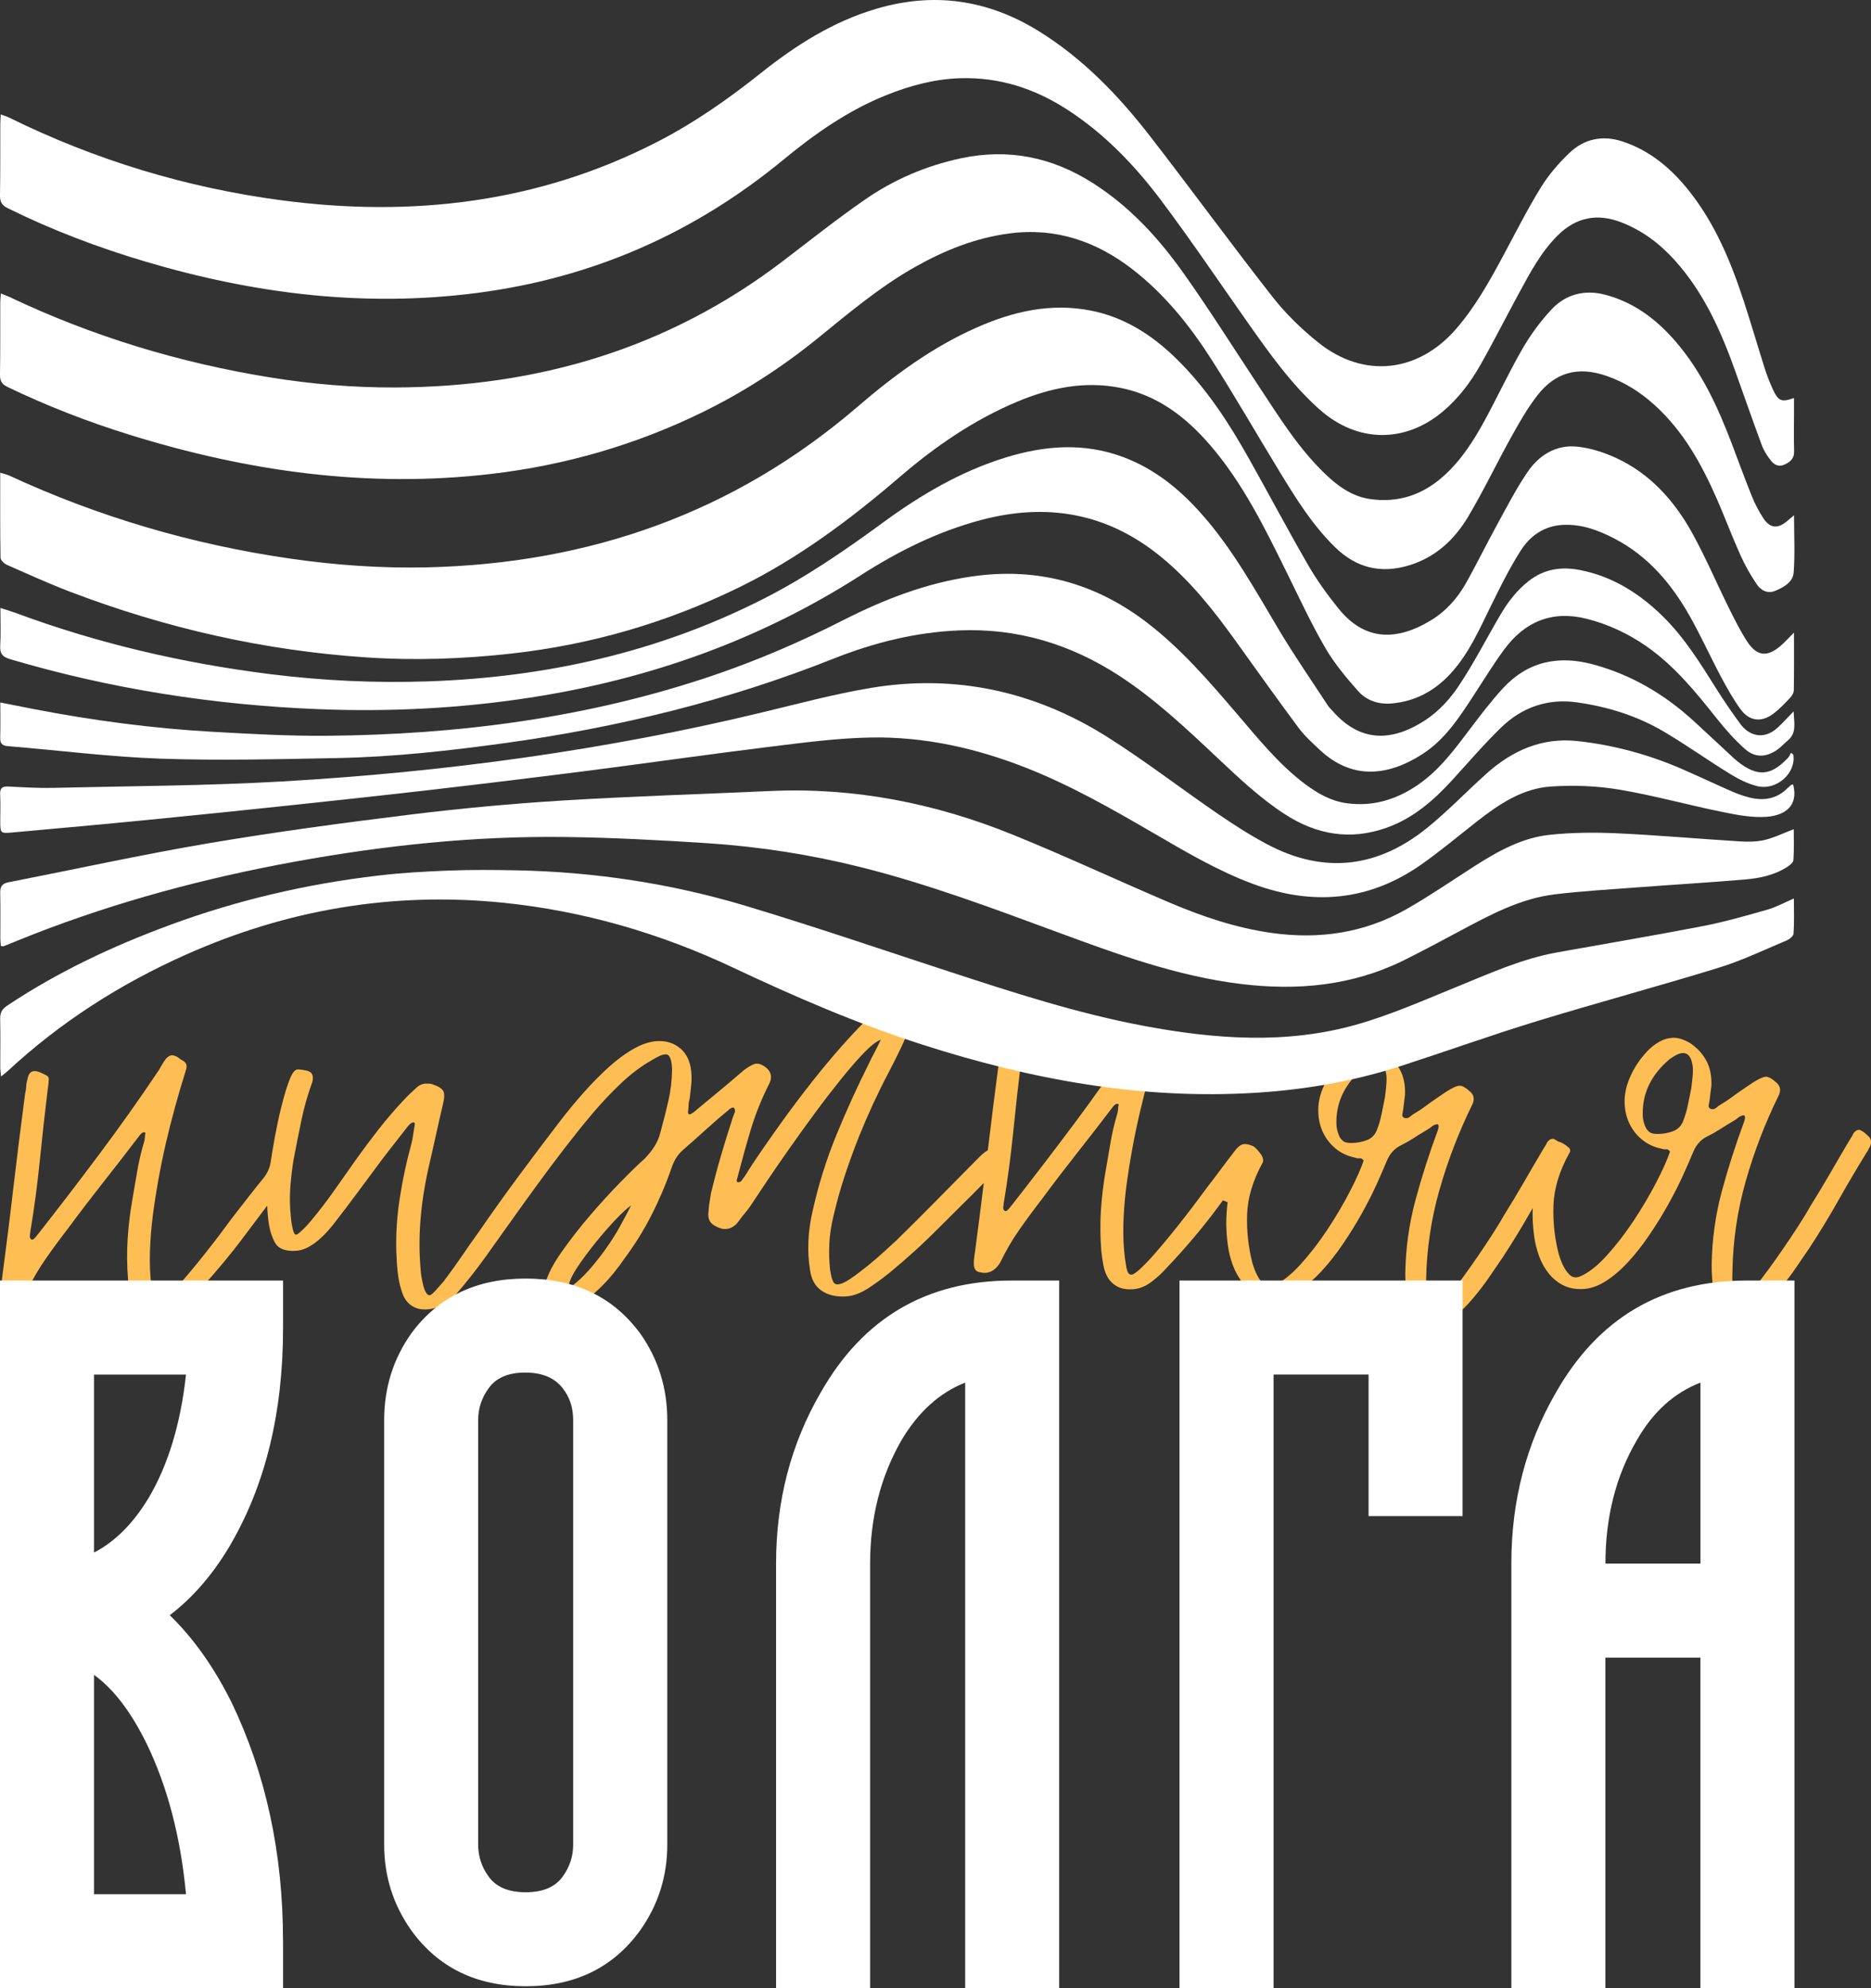
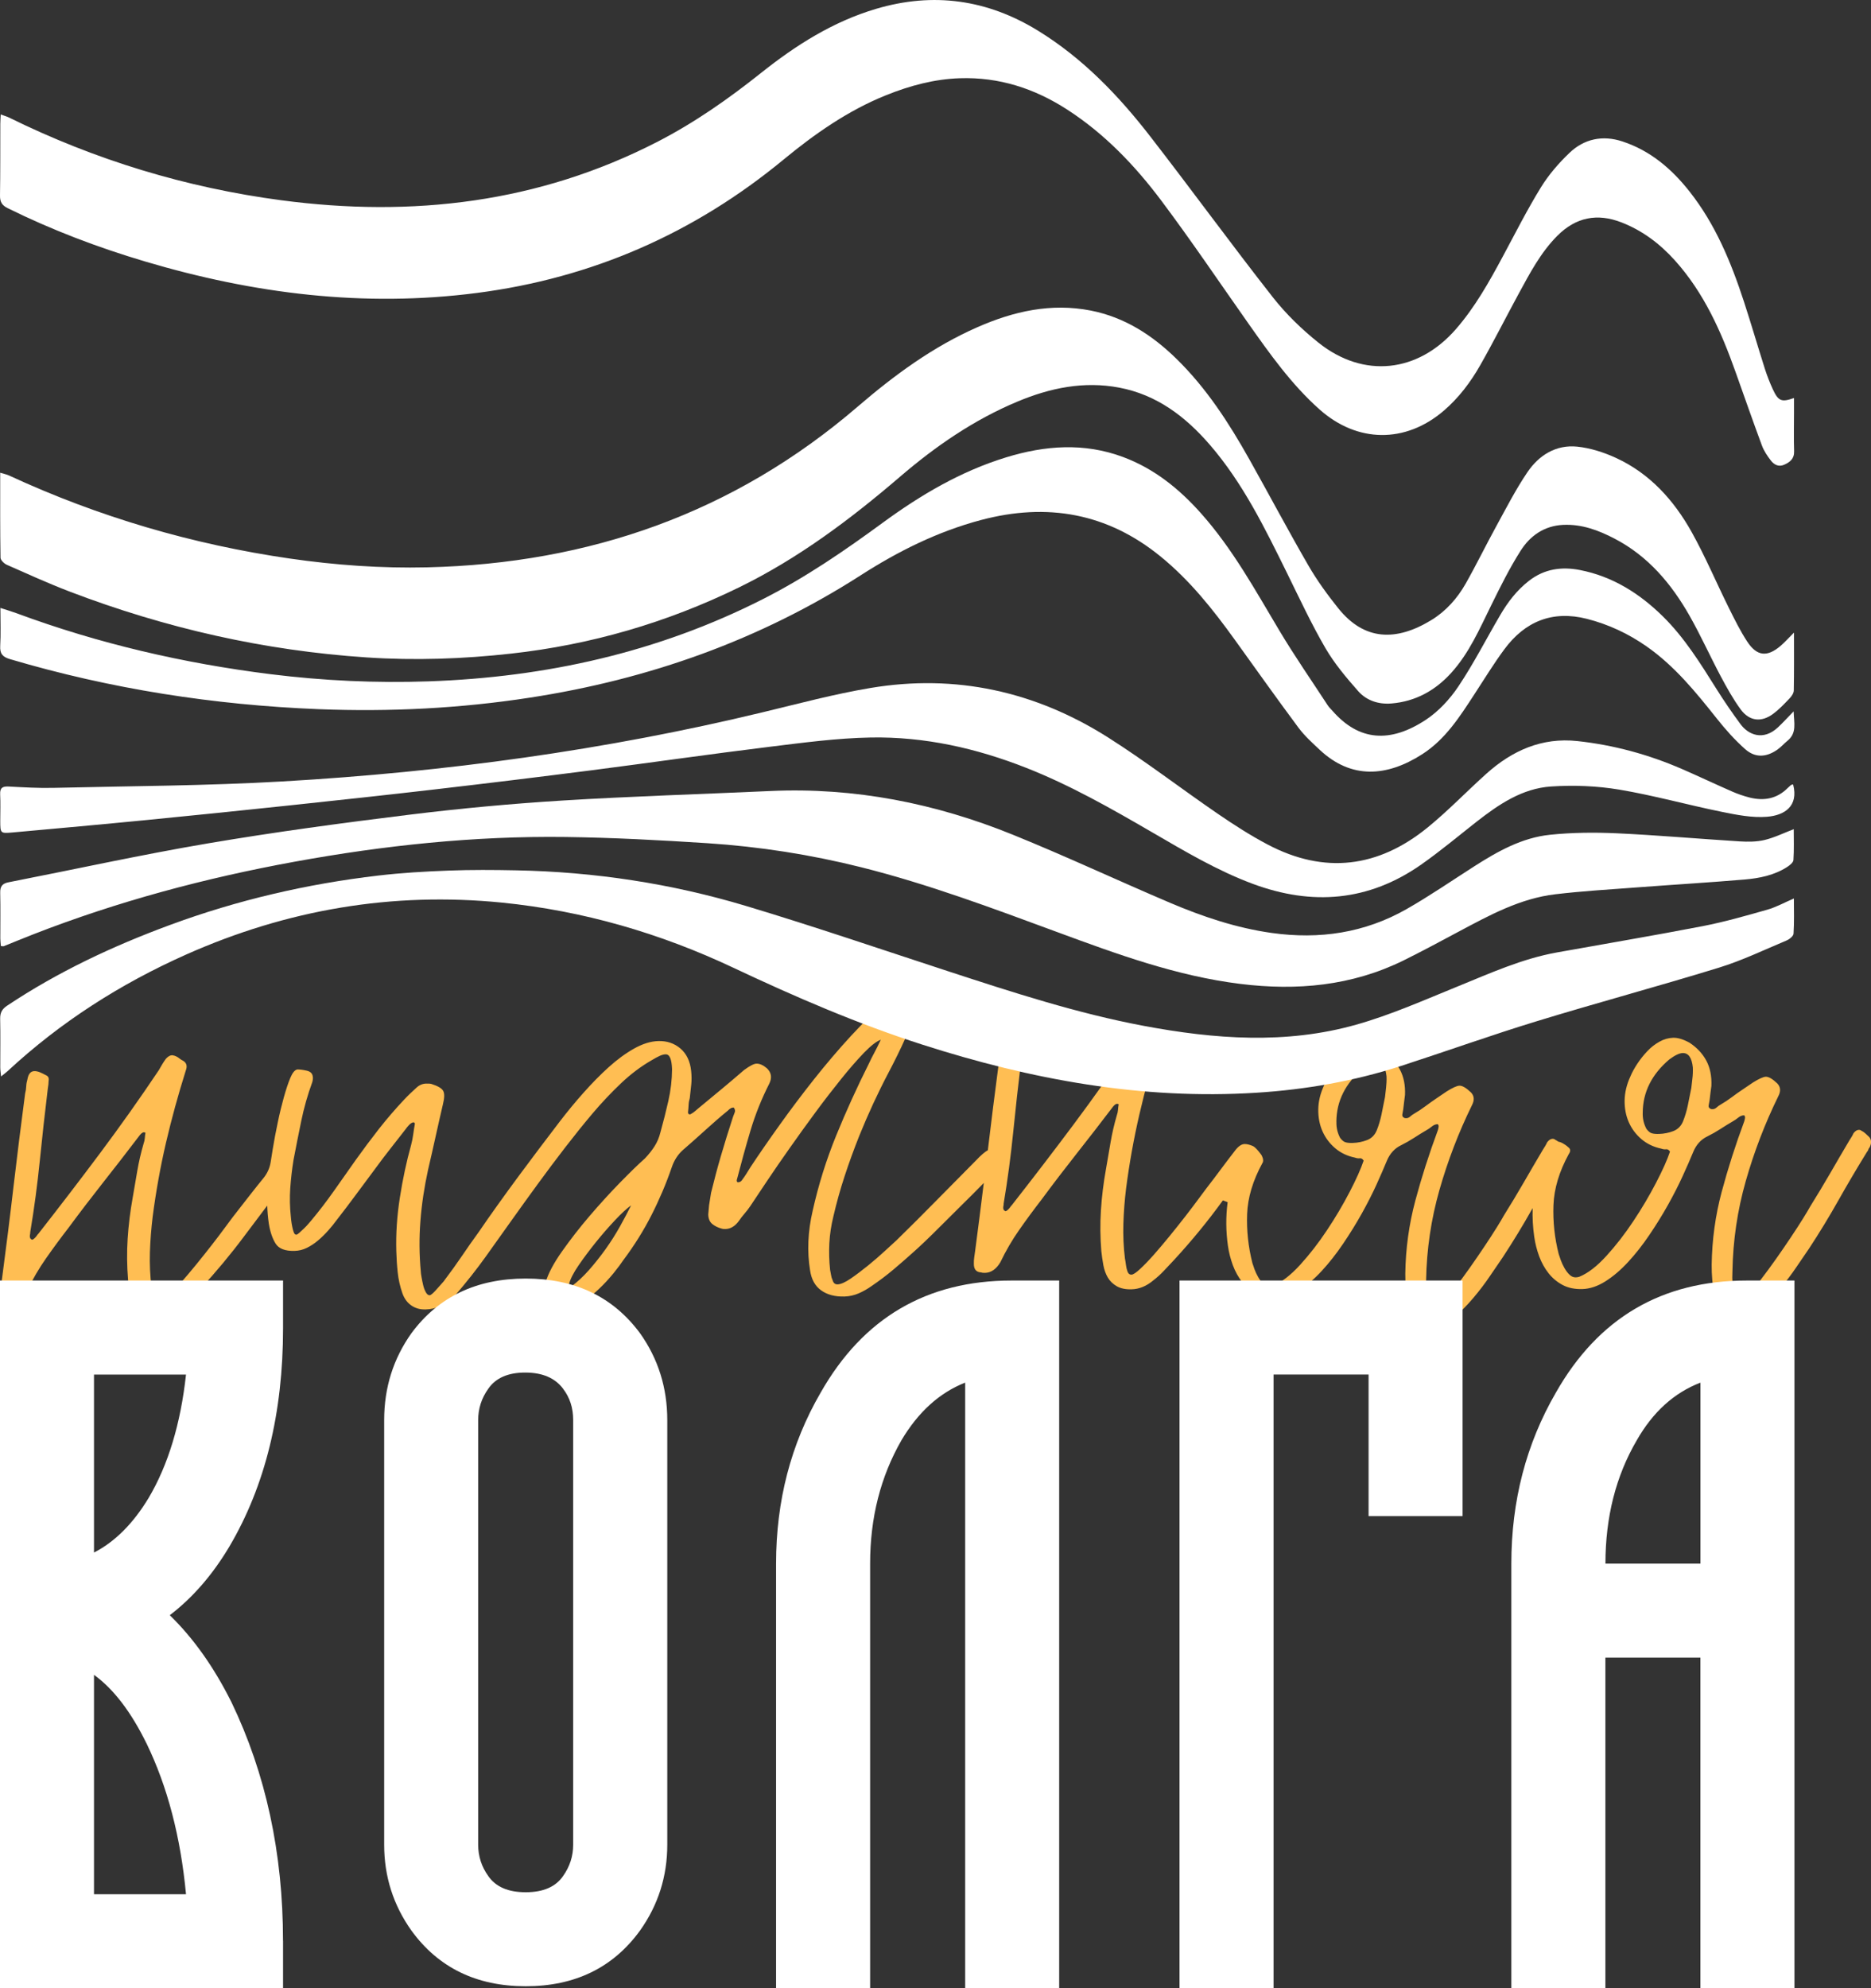
<svg xmlns="http://www.w3.org/2000/svg" id="_Слой_2" data-name="Слой 2" width="367.85" height="390.86" viewBox="0 0 367.85 390.86">
  <rect x="0" y="0" width="367.85" height="390.86" fill="#333333" stroke="none" />
  <defs>
    <style> .cls-1 { fill-rule: evenodd; } .cls-1, .cls-2 { fill: #fff; } .cls-1, .cls-2, .cls-3 { stroke-width: 0px; } .cls-3 { fill: #ffbe53; } </style>
  </defs>
  <g id="_Слой_1-2" data-name="Слой 1">
    <g>
      <g>
        <path class="cls-3" d="M262.75,220.52c-.04,1.14.21,2.19.73,3.17.37.49.73.78,1.09.87.36.1.82.14,1.39.12.99-.03,1.93-.22,2.81-.56.88-.34,1.52-.98,1.91-1.92.4-1,.7-2.03.92-3.06.22-1.04.45-2.2.7-3.48.06-.5.13-1.1.21-1.82.08-.71.12-1.46.09-2.24-.2-1.91-.87-2.85-2-2.82-.64.02-1.51.44-2.63,1.25-3.46,2.94-5.21,6.44-5.23,10.48h0ZM111.86,252.42c0,.28.19.42.54.41,1.11-.81,2.24-1.86,3.37-3.13,1.13-1.28,2.23-2.66,3.29-4.14,1.06-1.49,2.01-2.99,2.85-4.5.84-1.52,1.57-2.89,2.17-4.11-.83.59-1.89,1.57-3.16,2.92-1.27,1.35-2.53,2.79-3.76,4.32-1.23,1.53-2.36,3.03-3.38,4.52-1.02,1.48-1.66,2.73-1.91,3.73h0ZM322.97,218.75c-.04,1.14.21,2.19.73,3.17.37.49.73.78,1.09.87.36.1.82.14,1.39.12.99-.03,1.93-.22,2.81-.56.88-.34,1.52-.98,1.91-1.92.4-1.01.7-2.03.92-3.06.22-1.04.45-2.2.7-3.48.06-.5.13-1.1.21-1.82.09-.71.12-1.46.09-2.24-.2-1.91-.86-2.85-2-2.82-.64.02-1.51.43-2.62,1.25-3.46,2.94-5.21,6.44-5.23,10.48h0ZM301.64,243.12c-.27-1.88-.37-3.75-.31-5.63l-.12.21c-1.79,3.18-3.7,6.32-5.74,9.43-.61.87-1.43,2.07-2.45,3.59-1.02,1.52-2.15,3.01-3.38,4.46-1.23,1.46-2.49,2.72-3.78,3.78-1.28,1.07-2.52,1.62-3.73,1.65-1.35.04-2.5-.39-3.45-1.28-.95-.9-1.58-1.98-1.9-3.24-.34-1.77-.5-3.68-.49-5.73.07-4.9.73-9.68,1.97-14.33,1.25-4.65,2.73-9.27,4.44-13.87.07-.21.11-.43.14-.64.03-.21-.03-.39-.17-.53-.43.01-.81.17-1.16.46-.35.29-.73.55-1.15.78-.77.45-1.55.93-2.35,1.45-.8.52-1.66,1.01-2.56,1.46-1.26.6-2.19,1.63-2.79,3.06-.53,1.29-1.21,2.86-2.04,4.69-.83,1.83-1.81,3.74-2.92,5.73-1.11,1.98-2.33,3.95-3.66,5.91-1.33,1.96-2.71,3.72-4.16,5.29-1.44,1.57-2.93,2.84-4.47,3.81-1.53.97-3.04,1.47-4.53,1.52-1.49.04-2.78-.22-3.86-.79-1.08-.57-2.01-1.34-2.78-2.31-.77-.97-1.39-2.09-1.86-3.35-.46-1.26-.78-2.53-.96-3.8-.41-2.86-.43-5.72-.06-8.58-.99-.37.06.02-.93-.35-2.93,4.05-6.13,7.95-9.58,11.69-.69.73-1.36,1.44-2.01,2.14-.65.69-1.36,1.34-2.13,1.93-1.32,1.1-2.72,1.68-4.21,1.72-1.21.04-2.19-.17-2.95-.61-.76-.44-1.34-1.01-1.75-1.71-.41-.7-.7-1.51-.87-2.42-.17-.92-.3-1.84-.4-2.76-.22-2.69-.25-5.37-.08-8.04.17-2.67.5-5.36.99-8.07.3-1.78.61-3.55.91-5.3.3-1.75.71-3.52,1.23-5.31.13-.36.21-.72.23-1.07.02-.36.07-.71.13-1.07-.07-.07-.18-.1-.32-.1-.28,0-.63.3-1.04.88-2.32,3.05-4.63,6.03-6.92,8.93-2.29,2.91-4.57,5.88-6.82,8.93-1.57,2.03-3.06,4.05-4.45,6.04-1.4,1.99-2.63,4.11-3.7,6.34-.81,1.37-1.82,2.08-3.03,2.11-.35,0-.6-.02-.75-.09-.99-.04-1.47-.63-1.44-1.77-.01-.35.01-.75.07-1.17.06-.43.12-.86.18-1.28.59-4.47,1.16-8.93,1.7-13.37l-.27.28c-1.17,1.21-2.46,2.5-3.88,3.89-1.41,1.39-2.76,2.73-4.03,4.01-1.28,1.28-2.41,2.4-3.41,3.35-1,.95-1.68,1.57-2.02,1.87-1.38,1.25-2.75,2.44-4.1,3.58-1.35,1.14-2.79,2.23-4.32,3.27-.83.59-1.69,1.08-2.57,1.46-.88.38-1.81.59-2.8.62-1.84.05-3.36-.34-4.56-1.2-1.2-.85-1.93-2.16-2.19-3.93-.61-3.74-.44-7.65.51-11.73,1.13-5.07,2.67-10,4.62-14.78,1.95-4.78,4.1-9.51,6.45-14.19.33-.72.69-1.42,1.06-2.11.37-.69.79-1.53,1.26-2.54-.84.31-1.94,1.16-3.28,2.54-1.34,1.39-2.84,3.1-4.48,5.14-1.64,2.04-3.34,4.23-5.08,6.59-1.74,2.36-3.43,4.7-5.06,7.02-1.64,2.32-3.13,4.49-4.49,6.52-1.36,2.03-2.45,3.66-3.26,4.89-.34.51-.72,1-1.13,1.47-.41.47-.79.96-1.13,1.47-.75,1.02-1.62,1.54-2.62,1.57-.35.01-.6-.02-.75-.08-.72-.19-1.33-.49-1.84-.9-.51-.41-.78-1.04-.8-1.89.05-.57.11-1.17.16-1.8.11-.67.28-1.77.39-2.44.6-2.47,1.24-4.89,1.94-7.27.74-2.54,1.54-5.1,2.38-7.68.13-.36.25-.66.35-.91.1-.25.04-.55-.19-.9h-.21c-.14.01-.3.07-.47.18-.18.11-.33.24-.47.39-1.53,1.25-3.01,2.54-4.46,3.86-1.45,1.32-2.94,2.64-4.46,3.96-.97.88-1.68,2-2.14,3.36-1.11,3.23-2.44,6.35-3.98,9.38-1.54,3.03-3.37,5.96-5.49,8.79-.48.72-1.14,1.61-2,2.67-.86,1.05-1.8,2.08-2.84,3.06-1.04.99-2.08,1.84-3.12,2.54-1.04.71-2.06,1.07-3.06,1.1-.92.03-1.85-.23-2.79-.77-1.45-.88-1.95-2.29-1.51-4.21.52-1.72,1.59-3.74,3.23-6.06,1.64-2.32,3.43-4.63,5.39-6.92,1.96-2.29,3.93-4.46,5.93-6.51,2-2.05,3.65-3.66,4.97-4.83.76-.8,1.39-1.6,1.9-2.4.51-.8.89-1.69,1.14-2.7.58-2.08,1.1-4.15,1.57-6.22.47-2.07.71-4.14.72-6.2-.06-1.99-.48-2.97-1.26-2.94-.35,0-.74.11-1.16.3-.42.19-.94.47-1.57.85-2.1,1.2-4.11,2.71-6.04,4.54-1.93,1.83-3.79,3.8-5.58,5.91-7.17,8.48-14.51,19.07-21,28.14-1.84,2.57-3.89,5.17-6.16,7.79-.76.8-1.63,1.43-2.61,1.89-.98.46-2,.7-3.07.73-1.06.03-1.99-.22-2.79-.77s-1.39-1.34-1.77-2.4c-.47-1.34-.77-2.69-.92-4.07-.15-1.38-.24-2.78-.28-4.2-.1-3.4.13-6.93.7-10.56.57-3.64,1.3-7.07,2.2-10.29.19-.72.33-1.41.42-2.09.09-.68.19-1.34.31-1.98.06-.29-.05-.42-.33-.42-.28.08-.56.26-.83.56-.28.29-.48.55-.62.76-.96,1.23-1.95,2.51-2.98,3.81-1.03,1.31-2.02,2.61-2.97,3.92-1.3,1.74-2.58,3.47-3.84,5.17-1.26,1.71-2.54,3.39-3.84,5.06-.48.65-1.02,1.33-1.64,2.02-.62.69-1.27,1.33-1.97,1.92-.69.59-1.42,1.07-2.19,1.45-.77.38-1.58.58-2.43.6-1.84.05-3.08-.42-3.72-1.43-.63-1.01-1.08-2.33-1.34-3.95-.17-1.16-.27-2.33-.31-3.52-1.53,2.02-3.05,4.04-4.56,6.06-2.63,3.52-5.46,6.92-8.48,10.2-.69.73-1.36,1.44-2.01,2.14-.65.69-1.36,1.34-2.13,1.93-1.32,1.1-2.72,1.68-4.21,1.72-1.21.04-2.19-.17-2.95-.61-.76-.44-1.34-1.01-1.75-1.71-.41-.7-.7-1.51-.87-2.42-.17-.92-.3-1.84-.4-2.76-.22-2.69-.25-5.37-.08-8.04.17-2.67.5-5.36.99-8.07.3-1.78.61-3.55.91-5.3.3-1.75.71-3.52,1.23-5.31.13-.36.21-.72.24-1.07.02-.35.07-.71.13-1.07-.07-.07-.18-.1-.32-.1-.28,0-.63.3-1.04.88-2.32,3.05-4.63,6.03-6.92,8.93-2.29,2.91-4.57,5.88-6.82,8.93-1.57,2.03-3.06,4.05-4.45,6.04-1.4,1.99-2.63,4.11-3.7,6.34-.81,1.37-1.82,2.08-3.03,2.11-.35.01-.6-.02-.75-.08-.99-.04-1.47-.63-1.44-1.77-.01-.35.01-.75.07-1.17.06-.43.12-.86.18-1.28.81-6.13,1.58-12.22,2.28-18.27.71-6.05,1.47-12.14,2.28-18.27.13-.5.2-.98.22-1.44.02-.46.1-.91.23-1.34.18-1.07.63-1.61,1.34-1.64.35-.01.73.07,1.13.23.39.17.77.35,1.13.55.5.2.69.58.57,1.16,0,.35-.05.89-.17,1.6-.57,4.7-1.09,9.38-1.56,14.05-.47,4.66-1.09,9.35-1.88,14.06,0,.14,0,.28-.04.43-.03.14-.05.28-.04.43,0,.21.08.39.23.53.07,0,.11.02.11.05s.04.05.11.05c.14,0,.35-.15.63-.44.14-.15.24-.27.31-.38.07-.11.17-.24.31-.38,4.1-5.23,8.14-10.5,12.1-15.8,3.96-5.3,7.81-10.73,11.55-16.31.2-.36.42-.74.66-1.14.24-.4.49-.78.76-1.14.41-.44.8-.66,1.15-.67.14,0,.25.01.32.04.07.03.14.05.21.05.36.13.67.3.92.51.25.21.53.37.81.51.65.41.81,1.04.48,1.9-1.49,4.73-2.79,9.47-3.9,14.22-1.1,4.75-1.97,9.59-2.61,14.5-.28,2.35-.47,4.68-.54,6.99-.07,2.31.03,4.6.31,6.86.08.42.15.85.2,1.27.05.42.15.85.3,1.27.15.42.41.63.76.62.35-.01.93-.38,1.72-1.12.79-.73,1.69-1.66,2.69-2.79,1-1.13,2.04-2.37,3.14-3.71,1.1-1.35,2.12-2.64,3.08-3.87.96-1.23,1.81-2.36,2.56-3.38.75-1.02,1.26-1.71,1.54-2.07.96-1.23,4.87-6.28,5.99-7.61.78-.94,1.28-2.05,1.46-3.25.12-.8.26-1.66.41-2.57.27-1.64.59-3.35.97-5.14.37-1.79.77-3.43,1.19-4.93.42-1.5.84-2.78,1.27-3.82.43-1.04.89-1.6,1.39-1.69.43-.01,1.01.06,1.76.22.75.15,1.17.51,1.26,1.08.08.28.06.67-.07,1.17-.92,2.51-1.64,5.05-2.17,7.62-.53,2.57-1.04,5.14-1.53,7.71-.3,1.85-.51,3.71-.64,5.55-.12,1.85-.09,3.69.11,5.53,0,.14.03.41.08.8.05.39.11.79.2,1.22.08.42.18.79.3,1.11.12.32.28.47.49.47.14,0,.35-.13.63-.39.28-.26.57-.53.88-.82.31-.29.6-.6.88-.93.27-.33.45-.53.52-.6,1.58-1.89,3.08-3.85,4.51-5.88,1.43-2.03,2.86-4.06,4.29-6.09,1.5-2.1,3.02-4.13,4.56-6.1,1.54-1.96,3.2-3.89,4.99-5.79.34-.36.72-.75,1.14-1.15.41-.4.83-.79,1.24-1.15.55-.51,1.18-.78,1.89-.8.5-.01.85.01,1.07.08,1.22.39,1.98.83,2.27,1.32.3.49.29,1.38-.03,2.66-.5,2.14-.99,4.29-1.46,6.43-.47,2.14-.96,4.29-1.46,6.43-.75,3.43-1.26,6.8-1.51,10.11-.26,3.31-.23,6.63.08,9.95,0,.21.05.57.14,1.06.08.49.19,1.01.31,1.53.12.53.29,1,.52,1.42.22.42.48.62.76.62.14,0,.35-.13.63-.39.28-.26.57-.57.88-.93.31-.36.62-.71.93-1.04.31-.33.5-.57.57-.71,1.16-1.53,2.27-3.07,3.32-4.62,1.05-1.56,2.16-3.13,3.32-4.73,4.93-7.21,10.58-14.72,15.92-21.71,1.47-1.92,3.03-3.82,4.68-5.67,1.65-1.86,3.3-3.54,4.96-5.04,1.66-1.5,3.33-2.72,5-3.66,1.68-.94,3.26-1.43,4.75-1.47,1.7-.05,3.15.44,4.36,1.47,1.2,1.03,1.9,2.5,2.1,4.41.1.92.11,1.81.02,2.66-.08.85-.18,1.74-.29,2.67-.13.43-.21.88-.23,1.34-.02.46-.06.94-.12,1.44,0,.28.12.42.33.42.14,0,.25-.04.32-.12.28-.15.54-.33.78-.55.24-.22.5-.44.78-.66,1.52-1.25,3.01-2.48,4.47-3.7,1.46-1.21,2.91-2.45,4.36-3.7,1.11-.81,1.92-1.23,2.41-1.24.64-.02,1.32.28,2.05.9.88.83,1.05,1.82.51,2.97-1.54,3.03-2.78,6.12-3.72,9.27-.94,3.15-1.82,6.34-2.65,9.55-.07.14-.08.29-.04.43.04.14.13.21.27.2.35,0,.63-.2.84-.56.27-.36.55-.76.82-1.2.27-.43.54-.87.81-1.3,1.63-2.46,3.52-5.2,5.67-8.2,2.15-3.01,4.4-6,6.76-8.98,2.36-2.98,4.78-5.82,7.26-8.52,2.48-2.7,4.86-4.97,7.15-6.81.42-.37.83-.7,1.25-1,.42-.3.87-.45,1.37-.47.43-.01.78.12,1.08.39,1.88,1.15,2.42,2.66,1.62,4.53-.2.5-.41.99-.65,1.46-.34.68-.71,1.46-1.12,2.36-1.01,2.26-2.11,4.47-3.26,6.66-2.13,4.04-4.06,8.22-5.8,12.52-1.06,2.66-2.01,5.28-2.86,7.86-.85,2.58-1.59,5.23-2.22,7.94-.44,1.79-.71,3.55-.8,5.29-.09,1.74-.04,3.5.15,5.27.08.35.14.69.19,1.01.04.32.14.65.3,1,.16.56.48.84.98.82.64-.02,1.5-.4,2.58-1.14,1.08-.74,2.21-1.59,3.39-2.55,1.18-.96,2.29-1.91,3.32-2.87,1.04-.95,1.8-1.65,2.28-2.09,2.62-2.56,5.23-5.16,7.81-7.79,2.58-2.63,5.19-5.26,7.81-7.9.99-1.05,1.78-1.73,2.35-2.03.66-5.55,1.36-11.12,2.1-16.73.13-.5.2-.98.22-1.44.02-.46.1-.91.23-1.34.18-1.07.63-1.62,1.34-1.64.35-.01.73.07,1.13.23.39.16.77.35,1.13.55.5.2.69.58.57,1.15,0,.35-.05.89-.17,1.6-.57,4.7-1.09,9.38-1.56,14.05-.47,4.66-1.09,9.35-1.88,14.06,0,.14,0,.28-.04.43-.03.14-.05.29-.04.43,0,.21.08.39.23.53.07,0,.11.01.11.05,0,.04.04.05.11.05.14,0,.35-.15.63-.44.14-.15.24-.27.31-.38.07-.11.17-.24.31-.38,4.1-5.23,8.14-10.5,12.1-15.8,3.96-5.3,7.81-10.73,11.55-16.31.2-.36.42-.74.66-1.14.24-.4.49-.78.76-1.14.41-.44.8-.66,1.15-.67.14,0,.25.01.32.04.07.03.14.05.21.05.36.13.67.3.92.51.25.21.53.37.81.51.65.41.81,1.04.48,1.9-1.49,4.73-2.79,9.47-3.89,14.22-1.1,4.75-1.97,9.59-2.61,14.5-.29,2.35-.47,4.68-.54,6.99-.07,2.31.03,4.6.31,6.86.08.42.15.85.2,1.27.05.42.15.85.3,1.27.16.42.41.63.76.62.35,0,.93-.38,1.72-1.12.79-.73,1.69-1.66,2.69-2.79,1-1.13,2.04-2.37,3.14-3.71,1.1-1.35,2.12-2.64,3.08-3.87.96-1.24,1.81-2.36,2.56-3.38.75-1.02,1.26-1.71,1.54-2.07.96-1.23,1.88-2.45,2.77-3.65.89-1.2,1.81-2.41,2.77-3.65.68-.94,1.34-1.42,1.98-1.44.43-.01.96.11,1.61.38.65.26,1.71,1.77,1.71,1.77,0,0,.61,1,.2,1.58-1.89,3.46-2.89,6.81-3.01,10.04-.12,3.23.23,6.43,1.03,9.61.08.28.22.69.41,1.21.19.53.44,1.05.74,1.58.3.52.63.96,1,1.3.37.34.76.51,1.19.5.28,0,.53-.05.74-.13,1.68-.69,3.45-2.05,5.31-4.09,1.86-2.04,3.62-4.31,5.28-6.81,1.67-2.5,3.15-5.01,4.46-7.53,1.31-2.52,2.22-4.57,2.75-6.15-.22-.35-.47-.5-.76-.46-.28.04-.6,0-.96-.13-1.5-.31-2.8-.93-3.89-1.86-1.09-.93-1.92-2.04-2.49-3.33-.57-1.3-.84-2.73-.82-4.29s.4-3.14,1.14-4.72c.33-.79.79-1.62,1.36-2.49.58-.87,1.23-1.69,1.95-2.45.72-.77,1.52-1.39,2.39-1.88.87-.49,1.77-.74,2.69-.77.92-.03,2,.3,3.22.97,1.45.95,2.55,2.13,3.3,3.52.75,1.4,1.08,3.06,1,4.98-.06.43-.12.87-.17,1.34-.06.46-.11.94-.17,1.44-.06.36-.12.7-.18,1.02-.06.32.05.55.34.68.07.07.22.1.43.09.28,0,.55-.12.79-.34.24-.22.5-.41.78-.56.77-.45,1.5-.93,2.19-1.45.69-.52,1.42-1.04,2.19-1.56.35-.22.68-.45.99-.67.31-.22.64-.44.99-.67,1.19-.75,2.03-1.12,2.52-1.14.57-.02,1.32.42,2.27,1.32.66.69.72,1.54.18,2.55-2.61,5.33-4.74,10.88-6.38,16.64-1.64,5.76-2.51,11.66-2.62,17.7-.05.85-.04,1.7.02,2.55.06.85.21,1.7.45,2.54.15.42.37.63.66.62.5-.01,1.14-.41,1.94-1.17.79-.77,1.65-1.75,2.58-2.95.92-1.2,1.9-2.52,2.92-3.97,1.02-1.45,1.99-2.86,2.91-4.24.92-1.38,1.72-2.61,2.39-3.69.68-1.09,1.15-1.88,1.42-2.38,1.36-2.17,2.66-4.34,3.91-6.5,1.25-2.17,2.52-4.33,3.8-6.5.14-.22.27-.43.41-.65.13-.22.27-.47.4-.76.34-.44.69-.66,1.05-.67.21,0,.39.06.54.2.2.09.39.21.57.35.28.05.56.15.84.3.43.24.8.49,1.09.77.51.34.56.8.15,1.38-1.89,3.46-2.89,6.81-3.01,10.04-.12,3.23.22,6.44,1.03,9.61.08.28.22.69.41,1.21.19.53.44,1.05.74,1.58.3.52.63.96,1,1.3.36.34.76.51,1.19.5.28,0,.53-.05.74-.13,1.68-.69,3.45-2.05,5.31-4.1,1.86-2.04,3.62-4.31,5.28-6.81,1.67-2.5,3.15-5.01,4.46-7.53,1.31-2.52,2.23-4.57,2.75-6.15-.22-.35-.48-.5-.76-.46-.28.04-.6,0-.96-.13-1.5-.31-2.79-.93-3.89-1.86-1.09-.93-1.92-2.04-2.49-3.33-.57-1.3-.84-2.73-.82-4.29.03-1.56.41-3.14,1.14-4.72.33-.79.79-1.62,1.36-2.49.58-.87,1.23-1.69,1.95-2.45.72-.77,1.52-1.39,2.4-1.88.87-.49,1.77-.74,2.69-.77.92-.03,2,.3,3.22.97,1.45.95,2.55,2.13,3.3,3.52.75,1.4,1.08,3.06,1,4.98-.06.43-.12.87-.18,1.34-.06.46-.11.94-.17,1.44-.06.36-.12.7-.18,1.02-.06.32.05.55.34.68.07.07.22.1.43.09.28,0,.55-.12.79-.34.24-.22.5-.41.78-.56.77-.45,1.5-.93,2.19-1.45.69-.52,1.42-1.04,2.19-1.55.35-.22.68-.45.99-.67.31-.22.64-.44.99-.67,1.19-.74,2.03-1.12,2.52-1.14.57-.02,1.33.42,2.27,1.32.66.69.72,1.54.18,2.55-2.61,5.33-4.74,10.88-6.38,16.64-1.64,5.76-2.51,11.66-2.62,17.7-.05.85-.04,1.71.02,2.55.06.85.21,1.7.45,2.54.15.42.37.63.66.62.5-.01,1.14-.41,1.93-1.17.79-.77,1.65-1.75,2.58-2.95.92-1.2,1.9-2.52,2.92-3.97,1.02-1.45,1.99-2.86,2.91-4.24.92-1.38,1.72-2.61,2.39-3.69.68-1.09,1.15-1.88,1.42-2.38,1.35-2.17,2.66-4.34,3.91-6.5,1.25-2.17,2.52-4.33,3.8-6.5.14-.22.27-.43.41-.65.14-.22.27-.47.4-.76.34-.44.69-.66,1.05-.67.21,0,.39.06.54.2.29.13.56.32.81.56.26.24.49.47.71.67.44.56.46,1.23.06,2.02-.14.15-.22.29-.25.43-.03.14-.12.29-.25.43-1.96,3.18-3.84,6.36-5.63,9.54-1.79,3.18-3.7,6.32-5.74,9.43-.61.87-1.43,2.07-2.45,3.59-1.02,1.52-2.15,3.01-3.38,4.46-1.24,1.46-2.49,2.72-3.78,3.78-1.28,1.07-2.53,1.62-3.73,1.65-1.35.04-2.5-.39-3.44-1.28-.95-.9-1.58-1.98-1.91-3.25-.34-1.76-.5-3.68-.49-5.73.07-4.9.73-9.68,1.97-14.32,1.25-4.65,2.73-9.27,4.44-13.87.06-.21.11-.43.14-.64.03-.21-.03-.39-.17-.53-.43.01-.81.17-1.16.46-.35.29-.73.55-1.15.78-.77.45-1.55.93-2.35,1.45-.8.52-1.66,1.01-2.57,1.46-1.26.6-2.19,1.63-2.78,3.06-.53,1.29-1.21,2.86-2.05,4.69-.83,1.83-1.81,3.74-2.92,5.73-1.11,1.98-2.33,3.95-3.66,5.91-1.33,1.96-2.71,3.72-4.16,5.29-1.45,1.57-2.93,2.84-4.47,3.81-1.53.97-3.04,1.47-4.53,1.52-1.49.04-2.78-.22-3.86-.79-1.08-.57-2.01-1.34-2.78-2.31-.77-.97-1.39-2.09-1.86-3.35-.46-1.26-.78-2.53-.96-3.8h0Z" />
        <path class="cls-1" d="M334.32,307.38v-35.58c-5.17,1.99-9.34,5.76-12.52,11.33-4.11,7.02-6.16,15.11-6.16,24.25h18.68ZM343.46,251.73h9.34v139.13h-18.49v-65h-18.68v65h-18.49v-83.48c0-12.32,2.91-23.52,8.74-33.59,8.35-14.71,20.87-22.06,37.57-22.06h0ZM231.9,390.86v-139.13h55.65v46.31h-18.48v-27.83h-18.68v120.65h-18.49ZM189.75,271.8c-5.04,1.99-9.21,5.76-12.52,11.33-4.11,7.16-6.16,15.24-6.16,24.25v83.48h-18.49v-83.48c0-12.32,2.91-23.52,8.75-33.59,8.35-14.71,20.87-22.06,37.57-22.06h9.34v139.13h-18.48v-119.06h0ZM75.53,279.16c0-6.36,1.79-12.06,5.37-17.09,5.3-7.16,12.79-10.73,22.46-10.73s17.16,3.58,22.46,10.73c3.58,5.03,5.37,10.74,5.37,17.09v83.48c0,6.23-1.79,11.86-5.37,16.89-5.3,7.29-12.79,10.93-22.46,10.93s-17.16-3.64-22.46-10.93c-3.58-5.03-5.37-10.67-5.37-16.89v-83.48h0ZM110.71,273c-1.59-2.12-4.07-3.18-7.45-3.18s-5.8,1.06-7.26,3.18c-1.33,1.86-1.99,3.91-1.99,6.16v83.48c0,2.25.66,4.31,1.99,6.16,1.46,2.12,3.91,3.18,7.35,3.18s5.9-1.06,7.35-3.18c1.32-1.85,1.99-3.91,1.99-6.16v-83.48c0-2.39-.66-4.44-1.99-6.16h0ZM28.82,342.76c-3.05-6.23-6.49-10.73-10.34-13.52v43.13h18.09c-1.06-11.26-3.64-21.14-7.75-29.62h0ZM18.49,305.2c4.11-2.12,7.69-5.7,10.73-10.73,3.84-6.49,6.29-14.58,7.35-24.25h-18.09v34.98h0ZM55.65,381.52v9.34H0v-139.13h55.65v9.34c0,16.7-3.51,31.01-10.54,42.93-3.31,5.57-7.22,10.07-11.73,13.52,4.64,4.51,8.68,10.2,12.12,17.09,6.76,14.05,10.14,29.68,10.14,46.91h0Z" />
      </g>
      <g id="oPZ9Pi.tif">
        <g>
          <path class="cls-2" d="M352.71,124.41c0,4.05.03,7.68-.04,11.31,0,.52-.41,1.13-.8,1.54-1.03,1.08-2.06,2.18-3.25,3.06-2.31,1.73-4.68,1.47-6.4-.87-1.49-2.04-2.73-4.28-3.92-6.51-2.08-3.91-3.9-7.97-6.08-11.82-3.59-6.33-8.17-11.79-14.78-15.23-3.17-1.65-6.45-2.88-10.12-2.71-3.72.18-6.49,2.14-8.36,5.09-2.18,3.43-4,7.1-5.8,10.76-2.27,4.6-4.3,9.32-7.8,13.2-3.17,3.51-7.03,5.66-11.79,6.06-2.54.21-4.88-.56-6.52-2.4-2.36-2.67-4.7-5.45-6.48-8.51-2.77-4.77-5.11-9.8-7.55-14.76-4.34-8.81-8.65-17.64-15.13-25.15-4.79-5.55-10.43-9.87-17.85-11.27-6.96-1.32-13.58.06-19.99,2.74-8.55,3.57-16.1,8.77-23.08,14.76-9.79,8.4-20.04,16.09-31.69,21.78-14.19,6.93-29.11,11.27-44.82,13.01-9.44,1.05-18.88,1.38-28.34.75-20.13-1.33-39.58-5.75-58.41-12.94-4.18-1.6-8.27-3.46-12.37-5.27-.54-.24-1.24-.92-1.24-1.41-.09-5.47-.06-10.95-.06-16.69.7.22,1.26.32,1.75.55,17.62,8.15,36.05,13.55,55.25,16.33,8.94,1.29,17.93,1.93,26.96,1.72,31.84-.75,60.28-10.67,84.61-31.58,7.2-6.19,14.82-11.8,23.58-15.64,7.11-3.12,14.45-4.79,22.26-3.26,6.65,1.31,12.07,4.82,16.82,9.46,5.91,5.77,10.34,12.62,14.35,19.77,3.9,6.95,7.63,14,11.62,20.89,1.71,2.96,3.75,5.76,5.89,8.43,5.08,6.33,11.34,6.56,18.34,2.26,2.84-1.75,5.05-4.24,6.69-7.13,2.11-3.72,3.98-7.58,6.04-11.33,1.96-3.57,3.82-7.22,6.11-10.59,2.26-3.33,5.61-5.43,9.77-5.01,2.61.27,5.27,1.13,7.68,2.24,6.62,3.06,11.32,8.29,14.81,14.52,2.71,4.85,4.88,10.01,7.36,15,1.1,2.22,2.21,4.46,3.56,6.53,1.91,2.93,3.93,3.14,6.58.88.82-.7,1.53-1.51,2.6-2.58Z" />
-           <path class="cls-2" d="M352.72,101.29c0,4.04.2,7.69-.08,11.29-.15,1.89-1.98,2.89-3.66,3.58-1.54.63-2.84-.17-3.63-1.35-1.21-1.81-2.3-3.73-3.19-5.72-1.63-3.63-3.02-7.37-4.62-11.02-3-6.84-6.58-13.32-12.21-18.42-2.79-2.54-5.93-4.54-9.52-5.77-5.52-1.89-10-.75-13.58,3.88-1.97,2.54-3.58,5.38-5.14,8.2-2.88,5.18-5.42,10.54-8.45,15.62-2.68,4.5-6.42,7.99-11.62,9.56-5.56,1.68-10.37.51-14.55-3.58-4.47-4.38-7.71-9.62-10.93-14.9-4.43-7.27-8.68-14.66-13.26-21.84-4.27-6.7-9.21-12.89-15.55-17.82-7.15-5.56-15.15-8.3-24.27-7.11-6.67.87-12.79,3.33-18.61,6.62-6.89,3.9-12.91,8.98-19.02,13.94-7.06,5.73-14.66,10.66-22.85,14.65-13.1,6.38-26.88,10.36-41.37,12.06-24.29,2.85-47.87-.47-71.06-7.67-8.24-2.56-16.27-5.66-24.05-9.41C.38,75.55-.02,74.91,0,73.69c.07-4.73.04-9.47.05-14.2,0-.52.07-1.05.12-1.8.7.28,1.2.46,1.67.68,16.35,7.77,33.5,12.96,51.37,15.84,8.09,1.3,16.23,1.99,24.4,1.96,28.03-.08,53.68-7.62,76.19-24.75,5.38-4.1,10.68-8.32,16.24-12.17,5.69-3.95,12.01-6.65,18.83-8.12,9.36-2.01,17.98-.25,26.01,4.87,7.18,4.58,12.86,10.73,17.72,17.58,5.16,7.26,9.91,14.82,14.83,22.26,3.99,6.02,7.77,12.2,13.03,17.25,2.51,2.42,5.27,4.47,8.83,5,5.51.82,10.32-.75,14.48-4.46,3.52-3.14,5.99-7.05,8.21-11.13,2.52-4.64,4.74-9.44,7.39-14.01,1.58-2.73,3.5-5.34,5.66-7.65,2.82-3.01,6.51-3.96,10.56-2.9,5.65,1.48,10.1,4.85,13.85,9.2,5.09,5.9,8.29,12.85,11.03,20.05,1.31,3.44,2.56,6.91,3.94,10.32.61,1.51,1.37,3,2.27,4.36,1.31,1.99,2.8,2.12,4.63.61.37-.31.73-.62,1.42-1.2Z" />
          <path class="cls-2" d="M.14,22.5c.73.27,1.2.39,1.64.61,16.95,8.35,34.82,13.78,53.53,16.26,25.76,3.41,50.59.52,73.97-11.51,7.3-3.76,13.97-8.44,20.38-13.55,6.82-5.43,14.11-10.06,22.58-12.57,11.27-3.34,21.87-1.84,31.85,4.3,8.79,5.41,15.82,12.73,22.07,20.8,8.12,10.47,15.91,21.18,24.09,31.6,2.59,3.3,5.7,6.31,8.98,8.93,8.88,7.09,19.55,5.9,27.01-2.67,3.76-4.32,6.53-9.27,9.22-14.28,2.45-4.56,4.79-9.2,7.5-13.6,1.52-2.47,3.49-4.74,5.59-6.75,2.91-2.79,6.54-3.54,10.41-2.27,5.49,1.8,9.7,5.39,13.22,9.86,5.08,6.44,8.15,13.88,10.67,21.58,1.44,4.4,2.73,8.85,4.13,13.26.44,1.37.97,2.73,1.57,4.03,1.08,2.34,1.71,2.58,4.16,1.71,0,1.04,0,2.02,0,2.99,0,2.49-.06,4.98.02,7.47.05,1.48-.81,2.16-1.96,2.66-1.1.49-2-.03-2.63-.85-.69-.9-1.35-1.88-1.74-2.93-1.78-4.81-3.47-9.65-5.19-14.48-2.82-7.93-6.2-15.55-11.92-21.91-2.94-3.27-6.38-5.87-10.5-7.47-4.75-1.85-8.96-1.03-12.61,2.63-3.29,3.3-5.41,7.37-7.6,11.39-2.54,4.68-4.94,9.45-7.57,14.07-1.9,3.34-4.21,6.4-7.17,8.94-7.53,6.45-17,6.34-24.41-.26-5.53-4.92-9.75-10.89-13.98-16.88-5.68-8.06-11.19-16.25-17.11-24.14-5.18-6.91-11.14-13.15-18.48-17.9-6.45-4.18-13.44-6.45-21.17-6.19-5.04.17-9.84,1.47-14.49,3.34-7.47,3.01-13.99,7.57-20.15,12.65-17.59,14.51-37.64,23.29-60.29,26.22-22.24,2.88-43.91.15-65.25-6.19-9.28-2.76-18.31-6.18-27-10.48C.38,40.36-.02,39.69,0,38.42c.08-4.68.04-9.37.06-14.05,0-.54.05-1.08.08-1.87Z" />
          <path class="cls-2" d="M352.69,176.62c0,2.38.08,4.66-.07,6.92-.03.49-.81,1.11-1.39,1.35-4.41,1.85-8.75,3.94-13.3,5.34-11.89,3.66-23.92,6.89-35.82,10.53-8.95,2.74-17.76,5.9-26.67,8.79-9.24,2.99-18.73,4.65-28.42,5.26-22.56,1.43-44.34-2.6-65.7-9.46-12.74-4.09-24.98-9.38-37.07-15.08-14.45-6.82-29.6-11.23-45.52-12.83-21.6-2.16-42.29,1.38-62.1,10.19-12.94,5.76-24.73,13.28-35.13,22.93-.32.3-.68.55-1.29,1.05-.07-.76-.16-1.27-.16-1.77,0-3.19.05-6.38-.02-9.56-.02-1.18.36-1.91,1.35-2.57,10.01-6.67,20.81-11.74,32.07-15.89,13.24-4.89,26.91-8.06,40.91-9.7,4.59-.54,9.23-.81,13.85-.98,4.42-.17,8.86-.14,13.28-.05,15.38.3,30.49,2.59,45.2,7.01,13.35,4.01,26.56,8.53,39.81,12.86,12.64,4.13,25.29,8.25,38.39,10.71,13.93,2.61,27.93,3.66,41.75-.24,6.82-1.92,13.37-4.84,19.96-7.52,6.37-2.59,12.63-5.44,19.46-6.67,9.55-1.72,19.13-3.33,28.66-5.17,4.29-.83,8.52-2.04,12.73-3.24,1.74-.49,3.36-1.4,5.23-2.2Z" />
          <path class="cls-2" d="M.17,185.96c-.04-.52-.11-1-.11-1.48,0-2.99.05-5.98-.02-8.97-.03-1.21.38-1.82,1.59-2.06,13.09-2.56,26.13-5.43,39.27-7.66,13.15-2.23,26.39-4.01,39.63-5.64,9.98-1.23,20.01-2.16,30.04-2.78,13.62-.84,27.26-1.25,40.89-1.87,16.56-.75,32.45,2.41,47.72,8.61,10.38,4.21,20.54,8.97,30.85,13.36,6.43,2.73,13.02,4.95,19.99,5.93,9.39,1.32,18.31,0,26.56-4.71,4.54-2.59,8.85-5.56,13.26-8.38,4.61-2.95,9.39-5.64,14.91-6.21,4.34-.45,8.76-.49,13.12-.29,8.06.37,16.09,1.09,24.14,1.59,1.63.1,3.33.1,4.9-.27,1.93-.46,3.75-1.36,5.75-2.13,0,1.85.08,3.97-.06,6.06-.03.49-.72,1.04-1.23,1.37-2.54,1.64-5.45,2.22-8.38,2.47-7.09.6-14.2,1.02-21.3,1.56-5.31.4-10.64.71-15.92,1.34-6.92.82-12.95,4.13-18.98,7.34-3.6,1.92-7.19,3.86-10.85,5.67-10.18,5.01-20.97,5.98-32.07,4.61-12.51-1.54-24.26-5.85-35.99-10.18-12.71-4.69-25.4-9.45-38.56-12.75-9.93-2.49-20.02-4.06-30.22-4.73-9.29-.6-18.6-1.1-27.9-1.22-17.93-.23-35.71,1.65-53.34,4.87-17.53,3.2-34.69,7.78-51.31,14.26-1.95.76-3.88,1.56-5.82,2.34-.08.03-.19,0-.56-.03Z" />
          <path class="cls-2" d="M.06,119.5c1.33.44,2.27.71,3.19,1.05,16.19,6,32.88,9.85,50,11.99,10.31,1.28,20.65,1.76,31.02,1.4,23.04-.8,45.1-5.69,65.77-16.19,8.34-4.23,16.01-9.49,23.54-15.01,7.43-5.44,15.3-10.09,24.19-12.82,7.67-2.36,15.36-2.94,23.03-.08,6.12,2.28,11.05,6.26,15.35,11.1,6.21,6.98,10.66,15.12,15.41,23.07,2.98,4.99,6.31,9.78,9.49,14.66.24.37.58.68.88,1.02,5.26,6.05,11.42,6.41,18.41,1.8,2.5-1.65,4.72-4.06,6.4-6.57,3.01-4.5,5.48-9.36,8.23-14.04,1.49-2.54,3.24-4.84,5.63-6.7,3.06-2.38,6.46-2.82,10.04-2.12,6.4,1.25,11.7,4.59,16.31,9.13,4.26,4.2,7.37,9.24,10.52,14.25,1.48,2.36,3.06,4.66,4.71,6.9,1.55,2.11,4.46,3.36,7.37.65.98-.91,1.87-1.91,3.09-3.15.07,2.28.67,4.24-1.2,5.77-.69.56-1.29,1.26-2.02,1.77-2.17,1.51-4.35,1.63-6.32-.12-2.03-1.8-3.87-3.87-5.56-6-4.13-5.2-8.3-10.34-13.81-14.19-3.59-2.51-7.5-4.34-11.74-5.42-6.78-1.72-12.19.51-16.25,6.02-2.1,2.84-3.94,5.87-5.88,8.83-2.86,4.39-5.69,8.84-10.22,11.75-7.07,4.54-14.01,4.89-20.12-.8-1.49-1.39-3.03-2.79-4.24-4.41-4.25-5.71-8.37-11.52-12.53-17.3-4.29-5.96-8.85-11.69-14.58-16.35-10.49-8.55-22.31-10.61-35.28-7.17-8.53,2.26-16.31,6.14-23.67,10.87-19.9,12.76-41.67,20.45-64.95,24.04-13.78,2.13-27.65,2.83-41.57,2.28-20.64-.82-40.91-3.97-60.74-9.84-1.45-.43-2-1.05-1.92-2.58.14-2.37.04-4.75.04-7.45Z" />
          <path class="cls-2" d="M352.54,154.21c1.11,4.29-1.7,6.07-5.12,6.35-2.95.24-6.03-.38-8.97-.98-6.73-1.37-13.36-3.23-20.12-4.36-4.38-.73-8.94-.9-13.38-.61-5.66.37-10.28,3.51-14.65,6.93-3.61,2.83-7.12,5.78-10.87,8.41-10.32,7.24-21.43,8.14-33.12,3.8-7.05-2.62-13.46-6.46-19.92-10.21-7.97-4.63-15.98-9.19-24.59-12.58-9.84-3.88-20.04-6.17-30.61-5.98-6.65.12-13.29,1.02-19.91,1.83-11.66,1.43-23.29,3.11-34.95,4.61-10.32,1.32-20.65,2.58-30.99,3.78-9.35,1.09-18.7,2.09-28.06,3.09-9.41,1-18.81,1.97-28.23,2.89-8.87.87-17.75,1.67-26.62,2.47-2.37.21-2.37.15-2.38-2.27,0-1.74.07-3.49-.02-5.23-.06-1.31.5-1.59,1.69-1.53,2.93.15,5.87.33,8.79.26,15.04-.36,30.1-.4,45.11-1.27,31.83-1.84,63.33-6.11,94.37-13.6,7.02-1.69,14.02-3.57,21.12-4.76,16.79-2.82,32.46.67,46.76,9.73,7.4,4.69,14.35,10.06,21.58,15.01,3.16,2.16,6.4,4.25,9.78,6.03,11.19,5.9,21.76,4.54,31.45-3.35,4.05-3.3,7.68-7.1,11.57-10.59,5.07-4.54,10.9-7.15,17.87-6.4,7.13.77,13.99,2.64,20.56,5.49,3.29,1.43,6.53,2.97,9.82,4.41,1.14.5,2.32.91,3.52,1.21,2.79.69,5.34.24,7.45-1.88.21-.21.43-.41.66-.6.07-.05.18-.05.39-.1Z" />
-           <path class="cls-2" d="M352.57,148.31c.62,3.63-3.25,7.16-7.08,6.23-1.84-.45-3.64-1.35-5.27-2.35-4.41-2.71-8.63-5.72-13.09-8.36-5.24-3.1-11.01-4.89-17.03-5.75-5.74-.82-10.81.91-14.93,4.9-3.39,3.29-6.47,6.89-9.66,10.38-3.67,4.01-7.7,7.52-12.93,9.37-7.09,2.5-13.68,1.39-19.94-2.65-4.97-3.22-9.22-7.28-13.5-11.3-6.06-5.7-12.12-11.41-19.14-15.97-9.59-6.23-20.08-9.38-31.55-8.88-8.49.37-16.64,2.4-24.52,5.53-20.85,8.29-42.46,13.56-64.66,16.62-10.96,1.51-21.95,2.73-33.01,2.94-11.55.22-23.12.52-34.66.12-10.03-.35-20.03-1.64-30.05-2.46-1.17-.1-1.54-.54-1.51-1.66.06-2.22.02-4.45.02-6.92,2.36.47,4.44.88,6.51,1.28,11.65,2.25,23.39,3.81,35.23,4.48,7.46.42,14.93.84,22.39.78,25.9-.21,51.35-3.5,75.99-11.85,8.84-3,17.38-6.69,25.69-10.92,7.99-4.06,16.27-7.26,25.22-8.55,12.65-1.83,24,1.19,34.16,8.88,6.85,5.19,12.4,11.65,17.94,18.12,4.18,4.88,8.2,9.91,13.39,13.81,2.46,1.84,5.09,3.35,8.19,3.77,5.2.71,9.86-.74,14.1-3.68,4.21-2.92,7.18-6.99,10.22-11.01,2.01-2.66,4.04-5.32,6.28-7.78,4.93-5.41,11.02-6.7,17.99-4.78,7.47,2.05,13.91,5.87,19.59,11.05,2.68,2.45,5.33,4.95,8,7.42.22.2.45.39.69.58,3.86,3.05,6.47,2.88,9.88-.7.27-.28.41-.68.61-1.02.14.12.29.23.43.35Z" />
        </g>
      </g>
    </g>
  </g>
</svg>